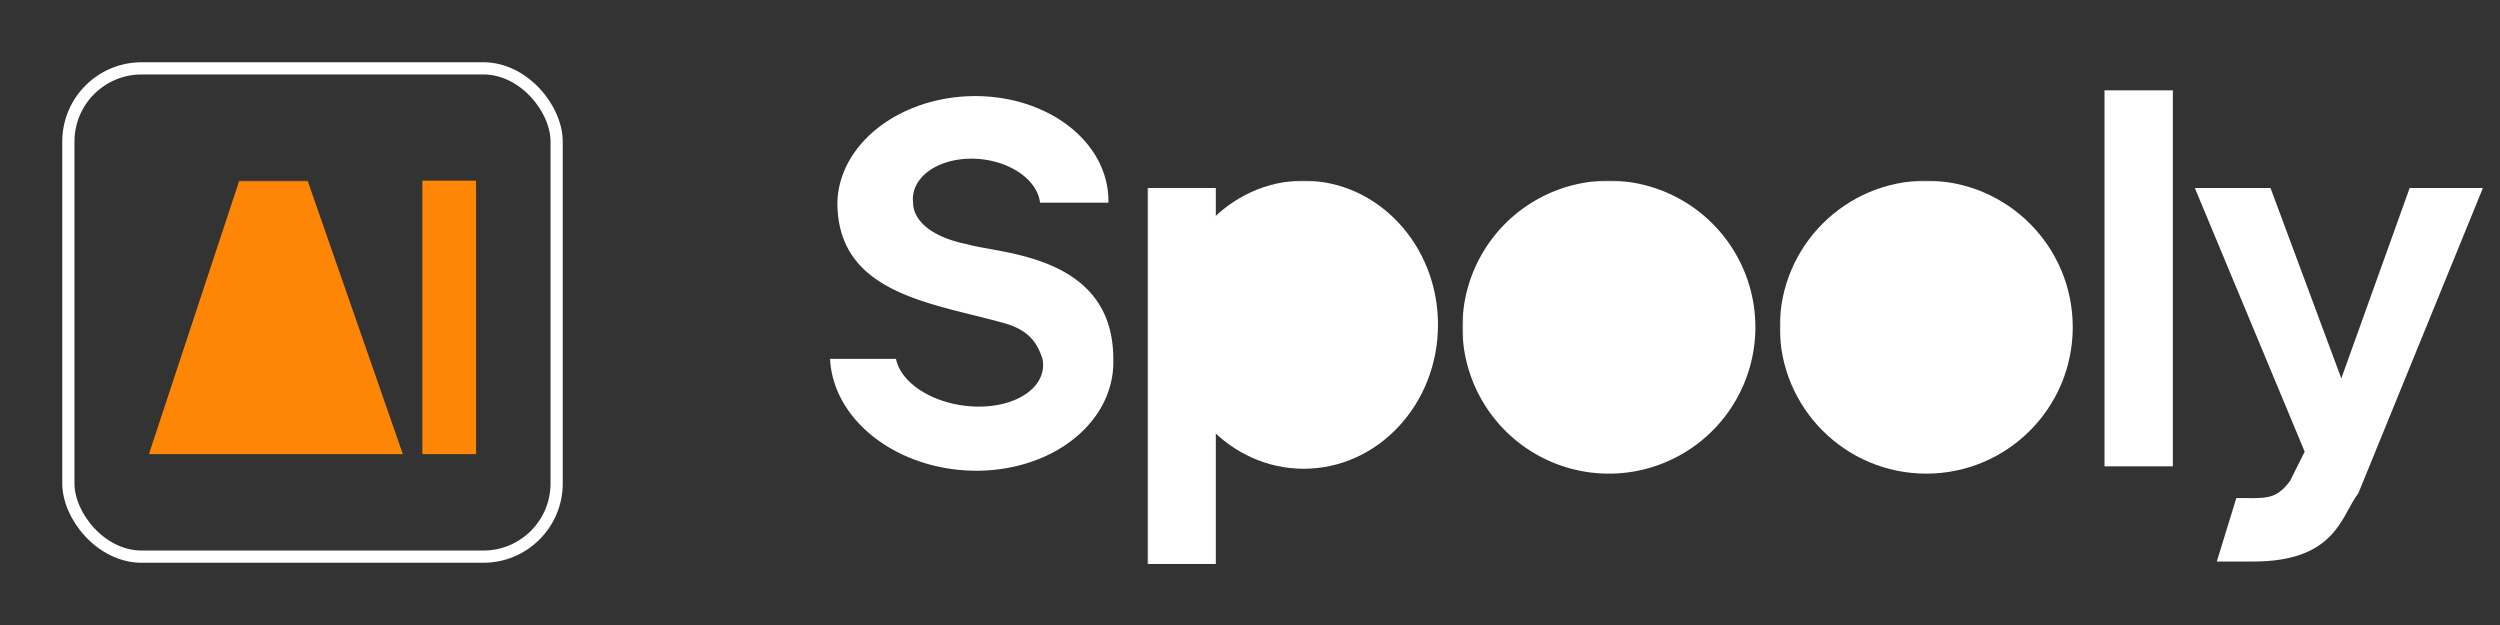
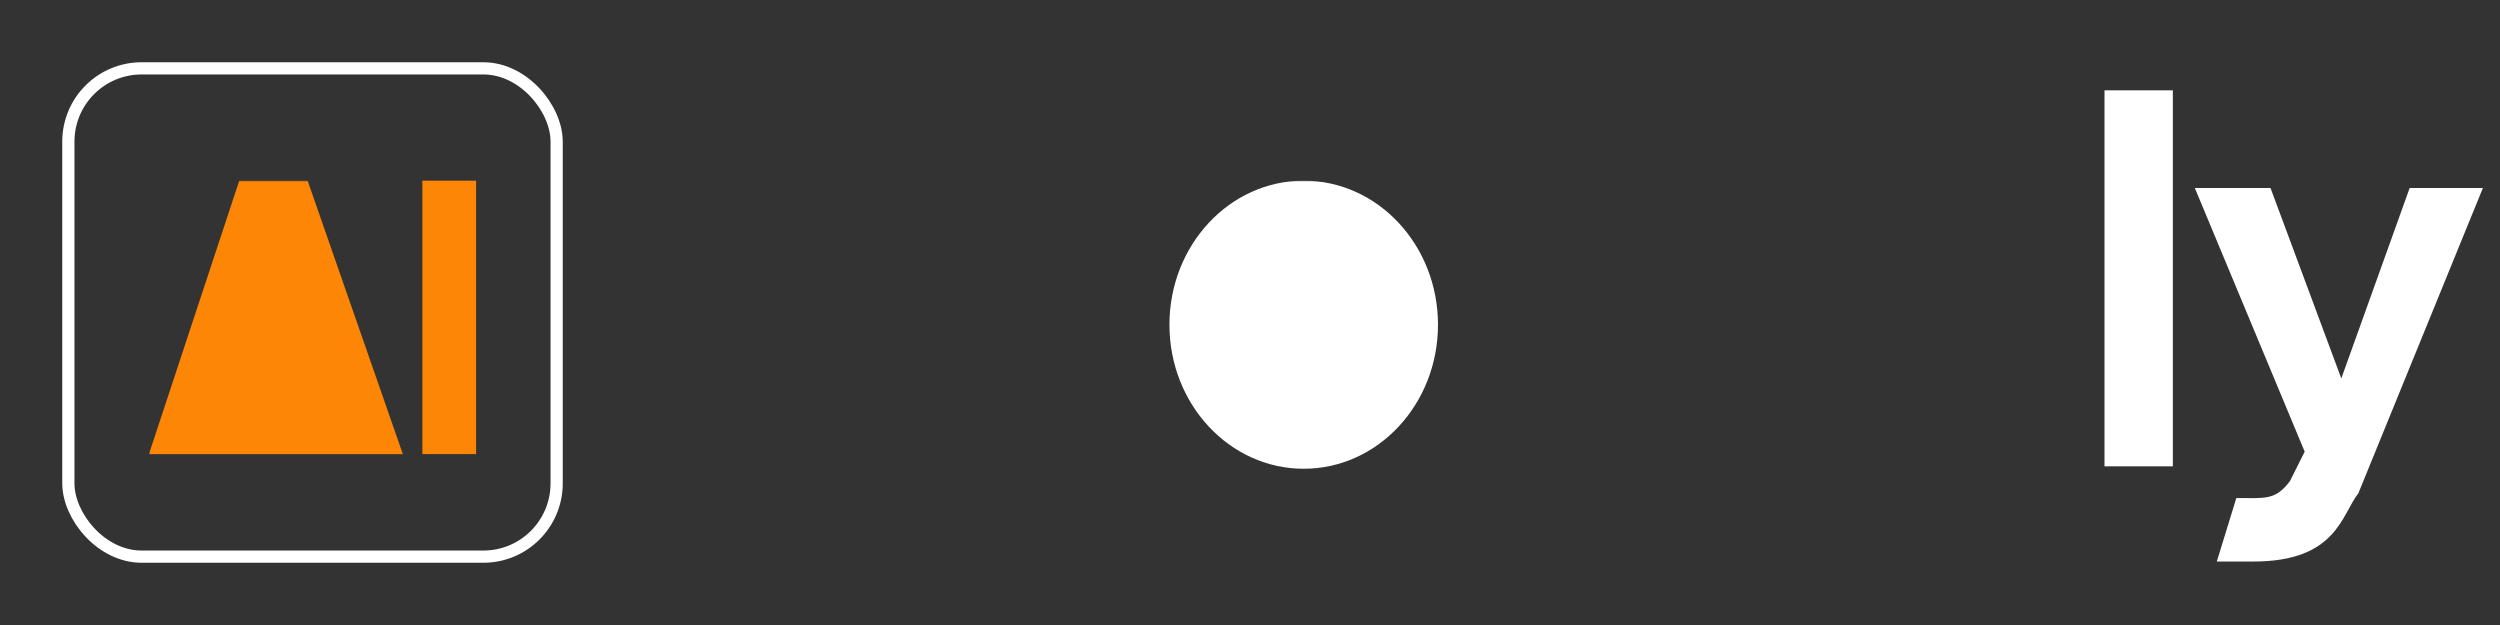
<svg xmlns="http://www.w3.org/2000/svg" width="1024" height="256">
  <rect width="100%" height="100%" fill="#333333" stroke="none" />
  <g transform="translate(12 12)">
    <rect x="16" y="16" width="200" height="200" rx="30" ry="30" fill="none" stroke="#fff" stroke-width="5" />
    <g transform="translate(49 62)">
      <defs>
        <mask id="prefix__a">
          <rect width="100%" height="100%" fill="#fff" />
          <path d="M52 22l17 50H33zM28 88h45l9 24H20z" />
        </mask>
      </defs>
      <path d="M37 0h28l39 112H0z" fill="#FD8606" mask="url(#prefix__a)" />
      <path d="M112 0h22v112h-22z" fill="#FD8606" />
    </g>
  </g>
-   <path d="M340 147a58.085 45.927 4 00116 0c0-43-47-43-60-47-15-3-22-10-22-17a26.16 17.9 6 0152 0h28a55.52 43.624-2 00-111 0c0 37 38 41 67 49 12 3 15 9 17 15a30.43 19.273 8 01-60 0h-24z" fill="#fff" />
  <g transform="translate(470 74)">
    <defs>
      <mask id="prefix__b">
        <rect width="100%" height="100%" fill="#fff" />
        <ellipse cx="59" cy="59" rx="31" ry="33" />
      </mask>
    </defs>
    <g mask="url(#prefix__b)" fill="#fff">
-       <path d="M0 3h28v154H0z" />
      <ellipse cx="64" cy="59" rx="55" ry="59" />
    </g>
  </g>
  <g transform="translate(599 74)">
    <defs>
      <mask id="prefix__c">
        <rect width="100%" height="100%" fill="#fff" />
-         <path d="M36 20l64 39-64 39z" />
      </mask>
    </defs>
-     <path d="M0 60a60 60 0 00120 0A60 60 0 000 60z" fill="#fff" mask="url(#prefix__c)" />
  </g>
  <g transform="translate(729 74)">
    <defs>
      <mask id="prefix__d">
        <rect width="100%" height="100%" fill="#fff" />
        <ellipse cx="59" cy="59" rx="31" ry="33" />
      </mask>
    </defs>
-     <circle cx="60" cy="60" r="60" fill="#fff" mask="url(#prefix__d)" />
  </g>
  <path fill="#fff" d="M862 37h28v154h-28zM899 77h31l29 78 28-78h30l-51 125c-7 9-9 28-43 28h-15l8-26c12 0 16 1 22-7l6-12z" />
</svg>